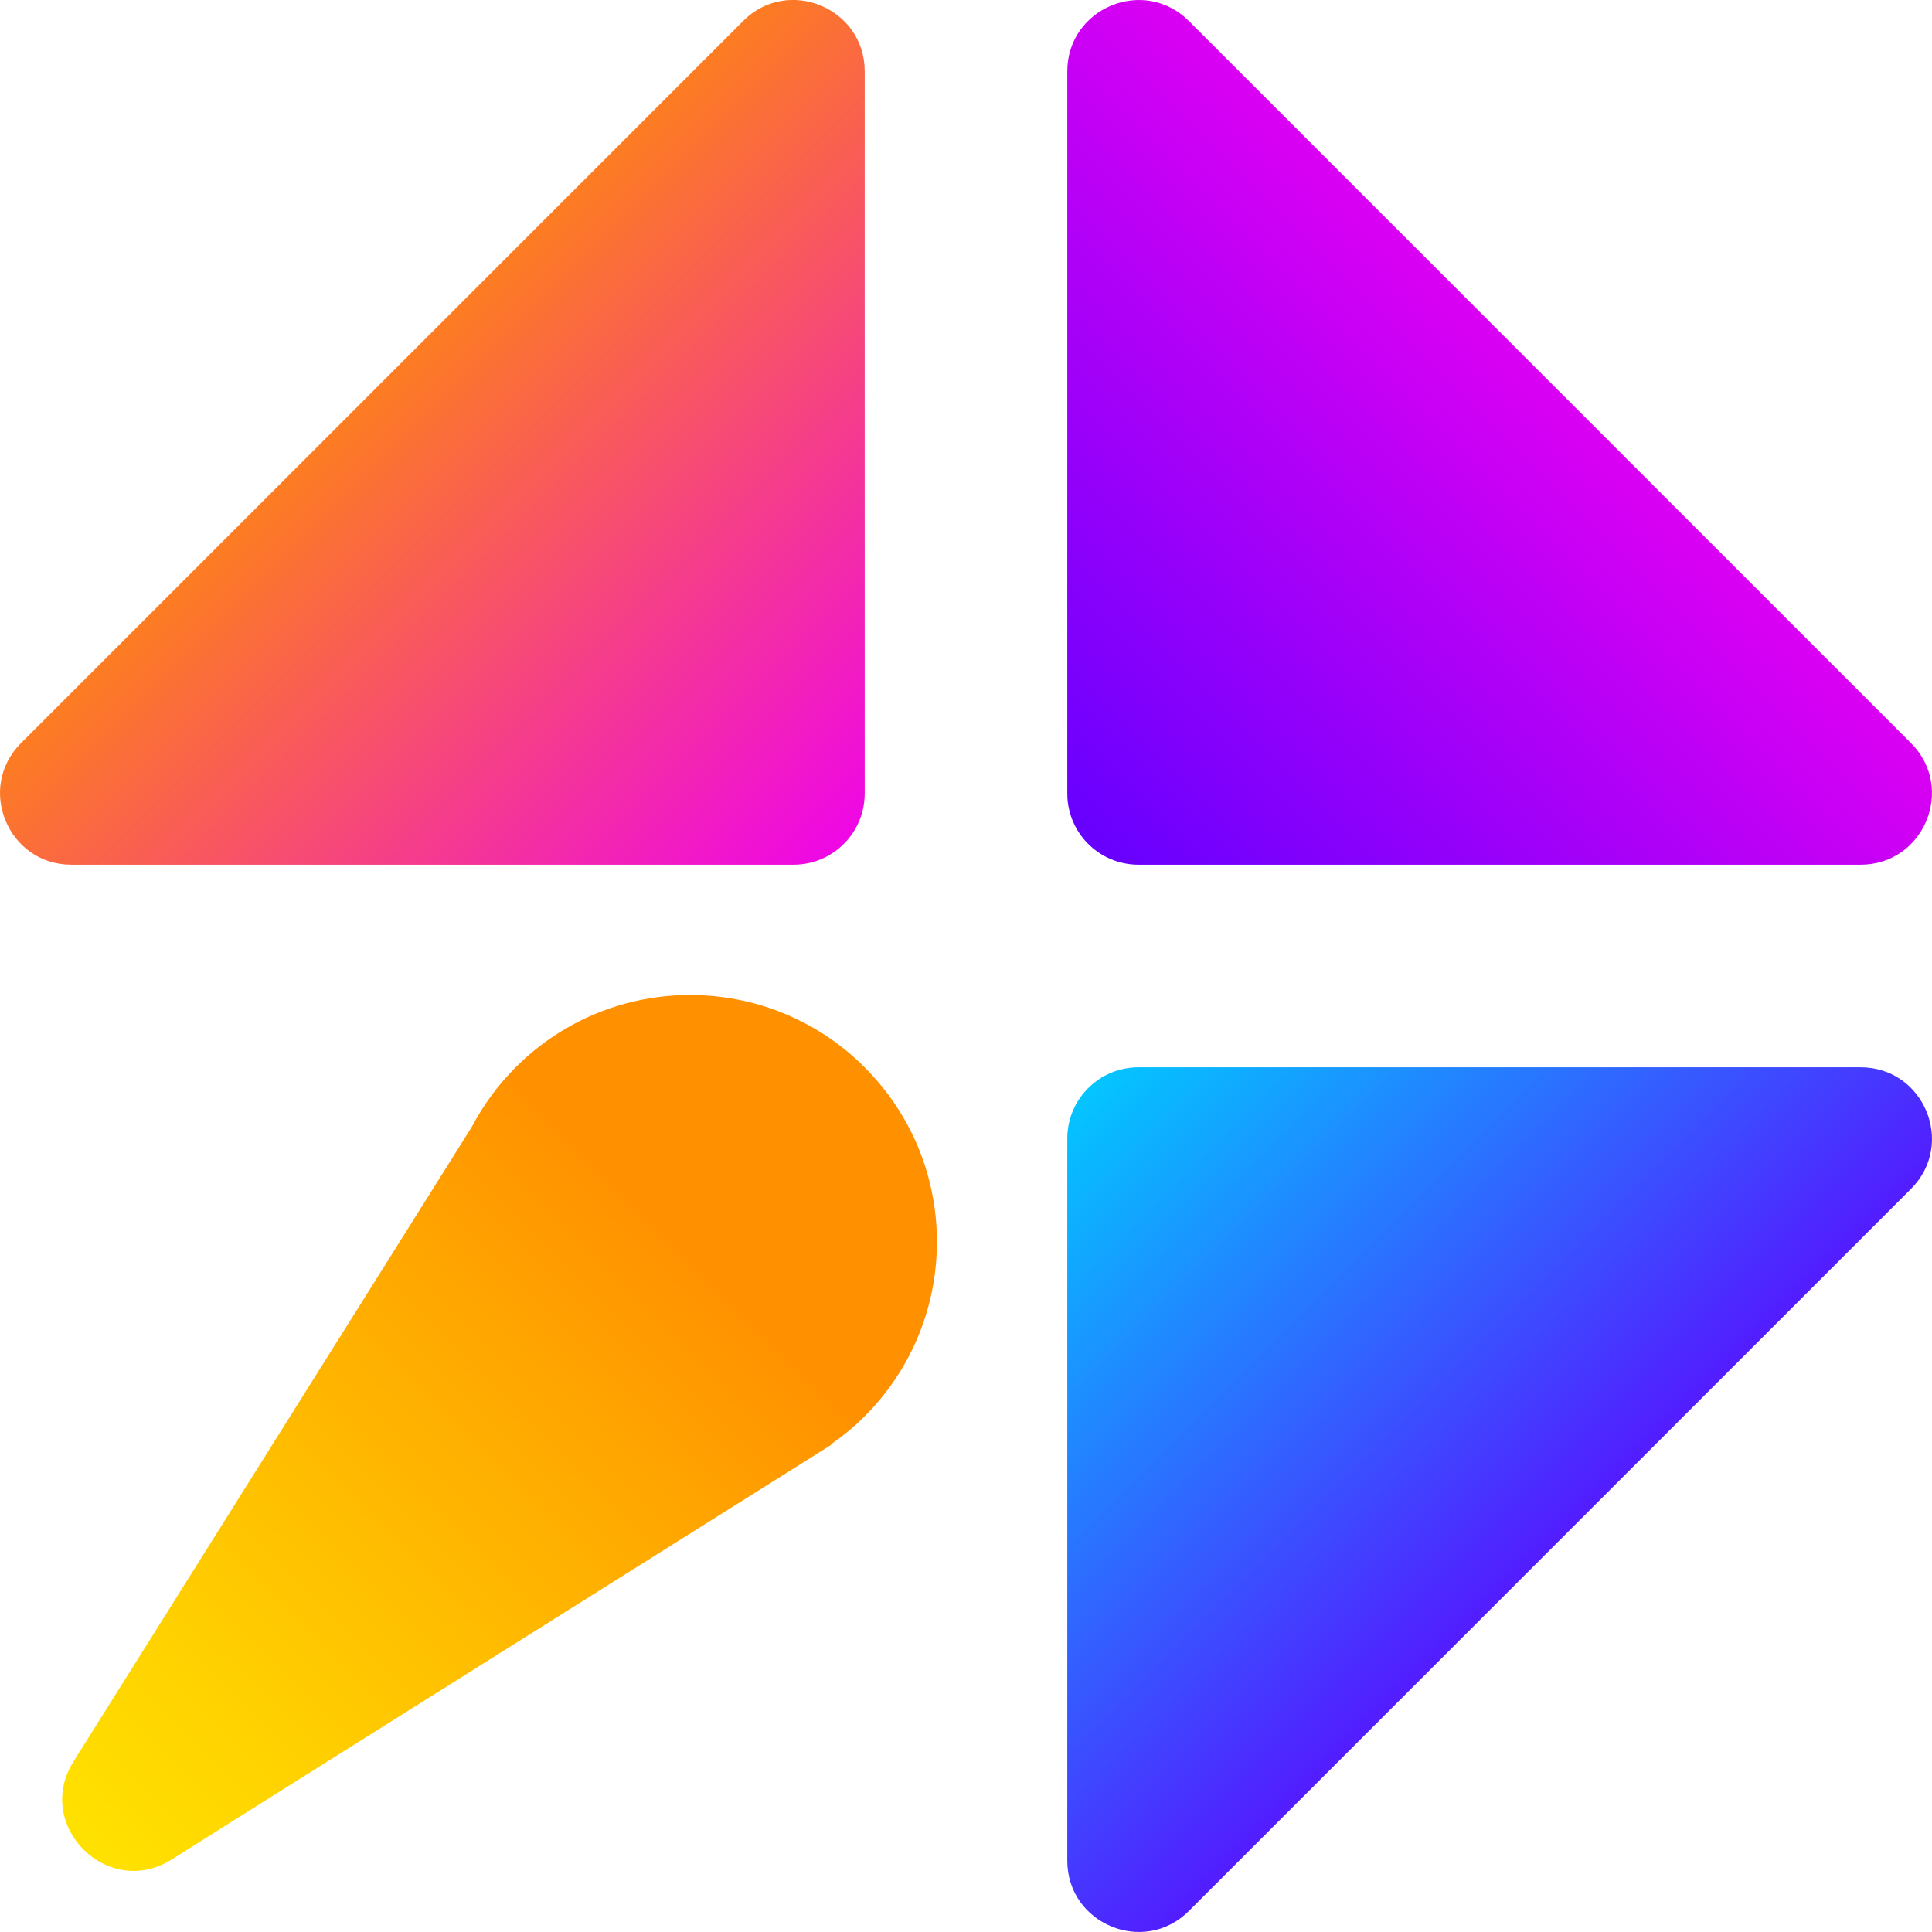
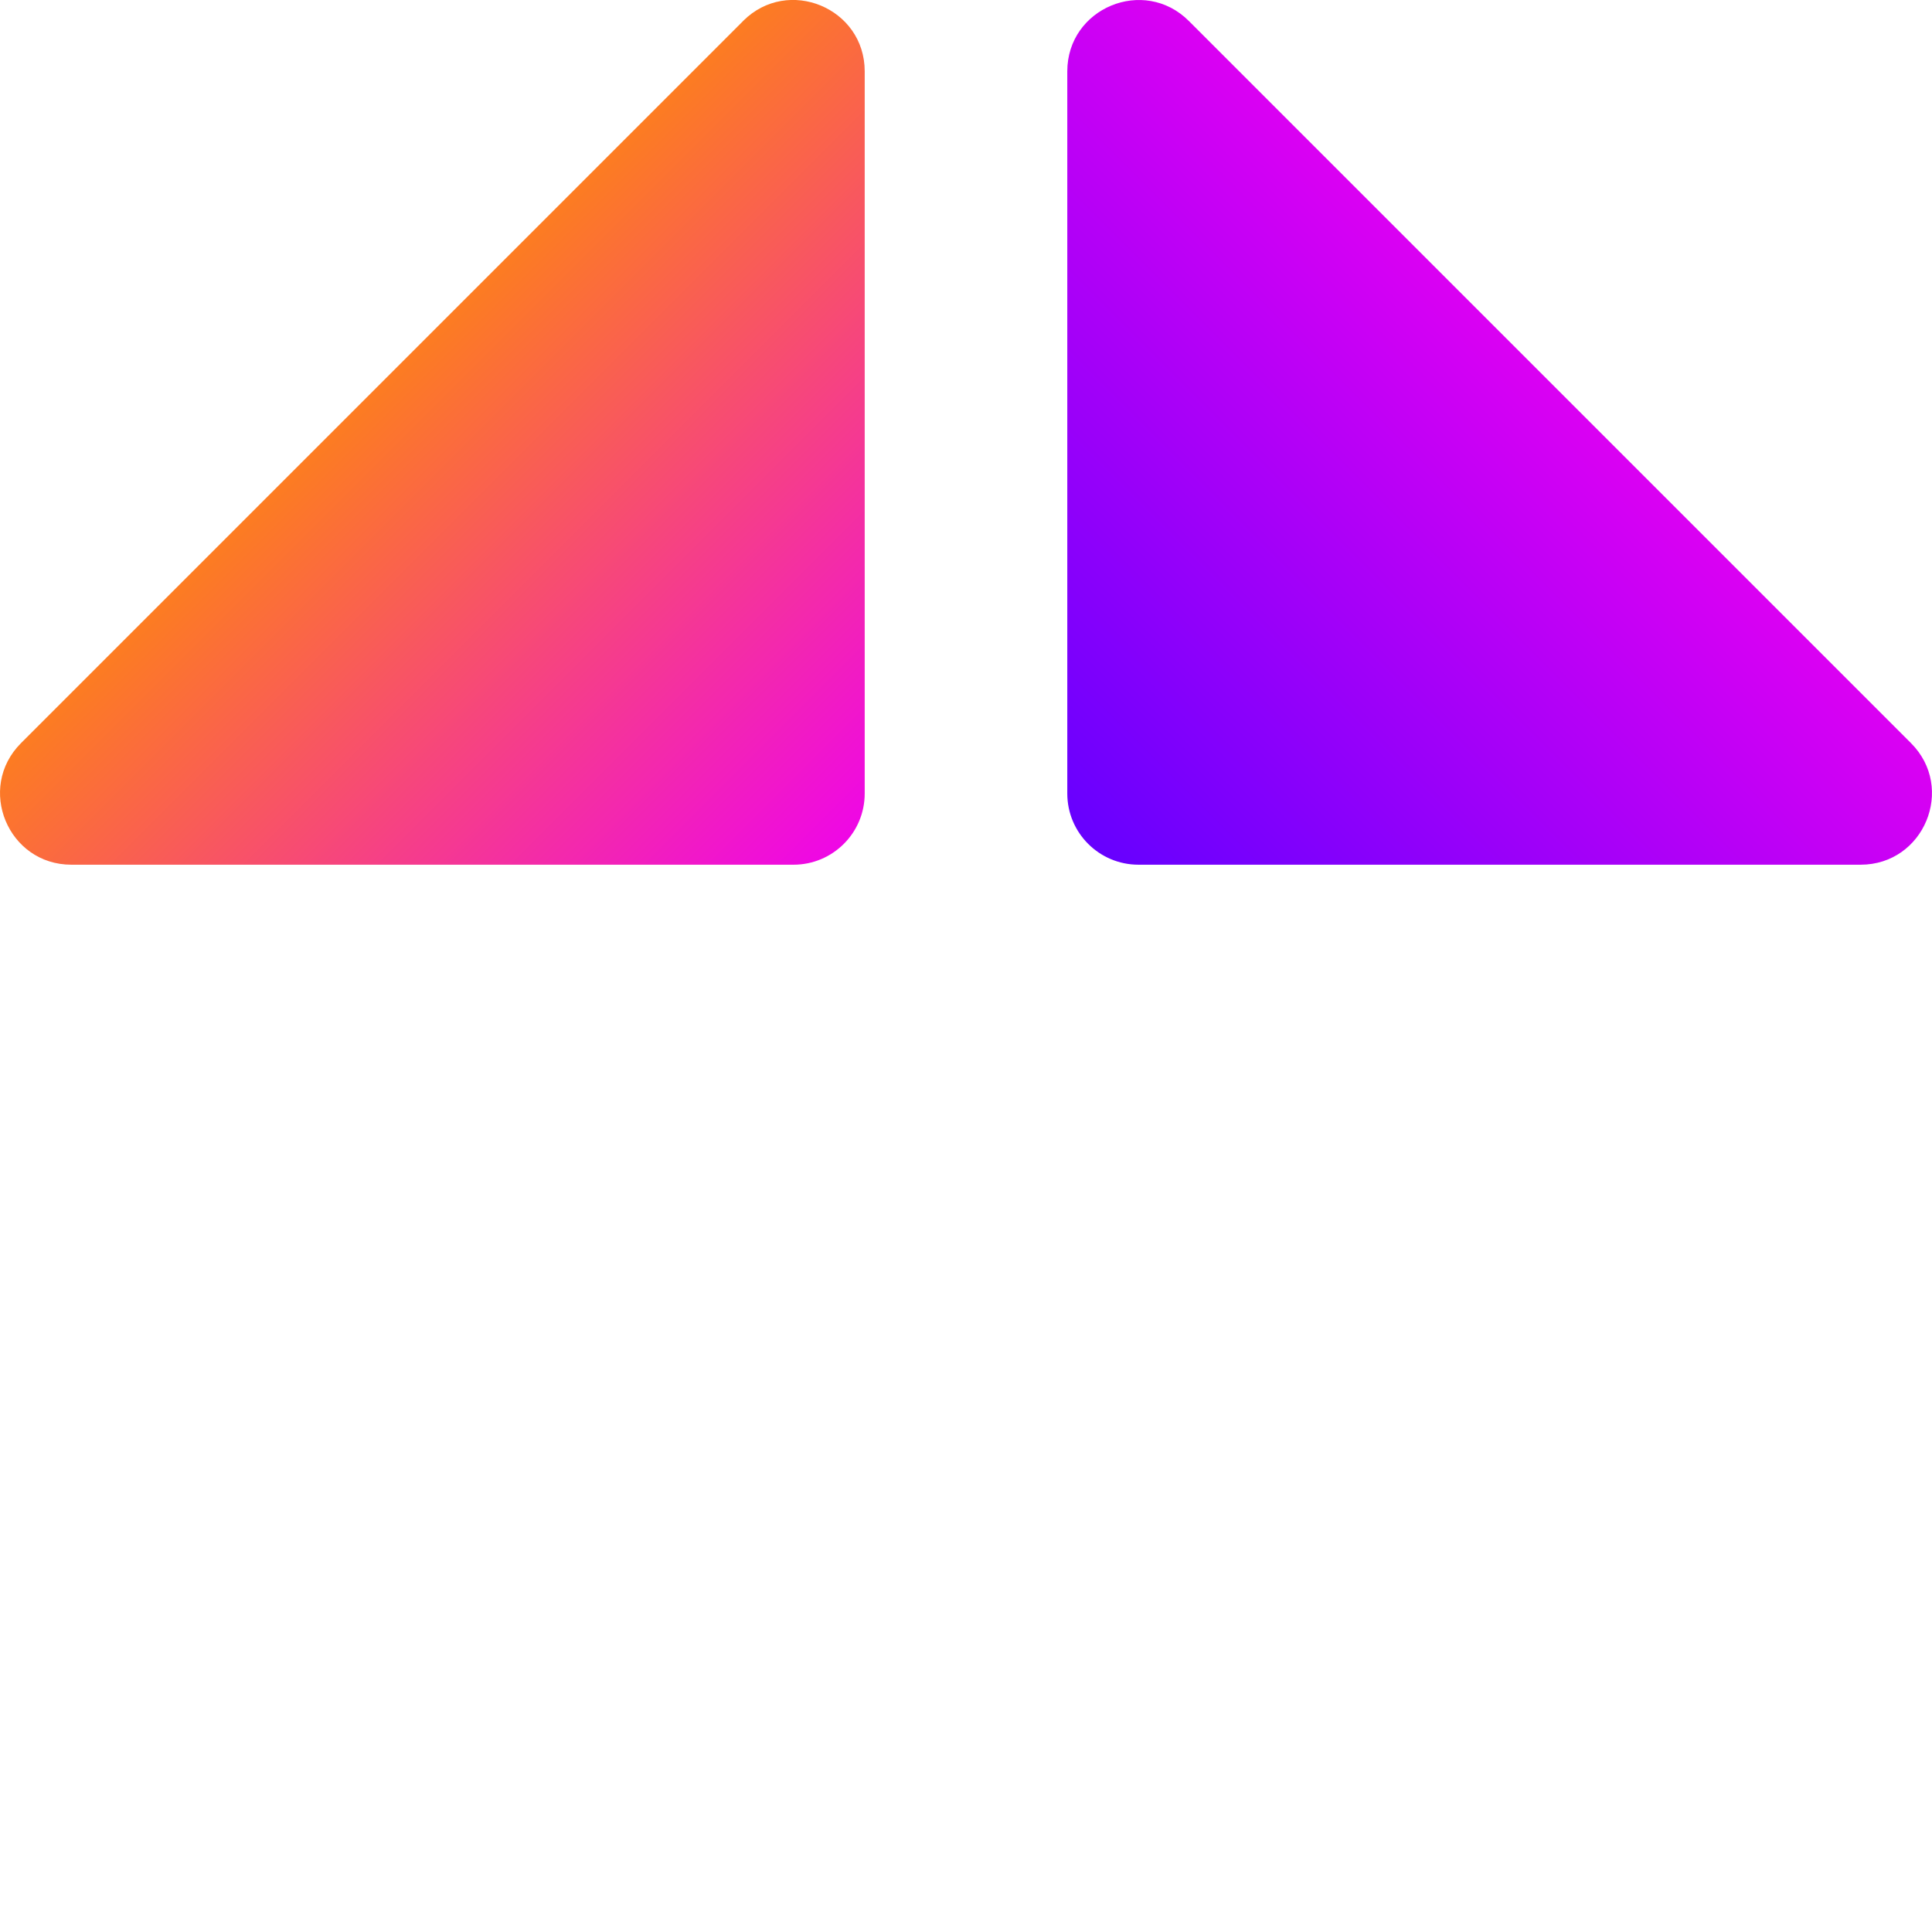
<svg xmlns="http://www.w3.org/2000/svg" id="main" viewBox="0 0 286.01 286.01">
  <defs>
    <style>
      .cls-1 {
        fill: none;
      }

      .cls-2 {
        fill: url(#linear-gradient);
      }

      .cls-3 {
        fill: url(#linear-gradient-3);
      }

      .cls-4 {
        fill: url(#linear-gradient-4);
      }

      .cls-5 {
        fill: url(#linear-gradient-2);
      }
    </style>
    <linearGradient id="linear-gradient" x1="45.03" y1="45.03" x2="128.83" y2="128.83" gradientUnits="userSpaceOnUse">
      <stop offset="0" stop-color="#ff9000" />
      <stop offset="1" stop-color="#ee00f1" />
    </linearGradient>
    <linearGradient id="linear-gradient-2" x1="261.11" y1="393.15" x2="344.75" y2="476.79" gradientTransform="translate(634.13 -216.08) rotate(90)" gradientUnits="userSpaceOnUse">
      <stop offset="0" stop-color="#ee00f1" />
      <stop offset="1" stop-color="#6000ff" />
    </linearGradient>
    <linearGradient id="linear-gradient-3" x1="173.46" y1="216.18" x2="256.18" y2="298.89" gradientTransform="translate(414.45 457.16) rotate(-180)" gradientUnits="userSpaceOnUse">
      <stop offset="0" stop-color="#6000ff" />
      <stop offset="1" stop-color="#0cf" />
      <stop offset="1" stop-color="#231f20" />
    </linearGradient>
    <linearGradient id="linear-gradient-4" x1="102.36" y1="183.64" x2="1.25" y2="285.51" gradientUnits="userSpaceOnUse">
      <stop offset="0" stop-color="#ff9000" />
      <stop offset=".2" stop-color="orange" />
      <stop offset=".67" stop-color="#ffd100" />
      <stop offset=".91" stop-color="#ffe300" />
    </linearGradient>
  </defs>
  <rect class="cls-1" width="286.01" height="286.01" />
  <path class="cls-2" d="m110.01,3.11L3.11,110.01c-6.64,6.64-1.94,18,7.46,18h106.9c5.82,0,10.54-4.72,10.54-10.54V10.56c0-9.39-11.36-14.1-18-7.46Z" />
  <path class="cls-5" d="m282.9,110.01L176,3.11c-6.64-6.64-18-1.94-18,7.46v106.9c0,5.82,4.72,10.54,10.54,10.54h106.9c9.39,0,14.1-11.36,7.46-18Z" />
-   <path class="cls-3" d="m176,282.9l106.9-106.9c6.64-6.64,1.94-18-7.46-18h-106.9c-5.82,0-10.54,4.72-10.54,10.54v106.9c0,9.39,11.36,14.1,18,7.46Z" />
-   <path class="cls-4" d="m128,158c-14.27-14.27-37.4-14.27-51.66,0-2.66,2.66-4.82,5.64-6.49,8.81l-58.95,93.93c-5.98,9.49,5.04,20.51,14.53,14.53l11.12-7.01h0s86.53-54.39,86.53-54.39l-.1-.03c1.76-1.22,3.45-2.6,5.02-4.17,14.27-14.27,14.27-37.4,0-51.66Z" />
</svg>